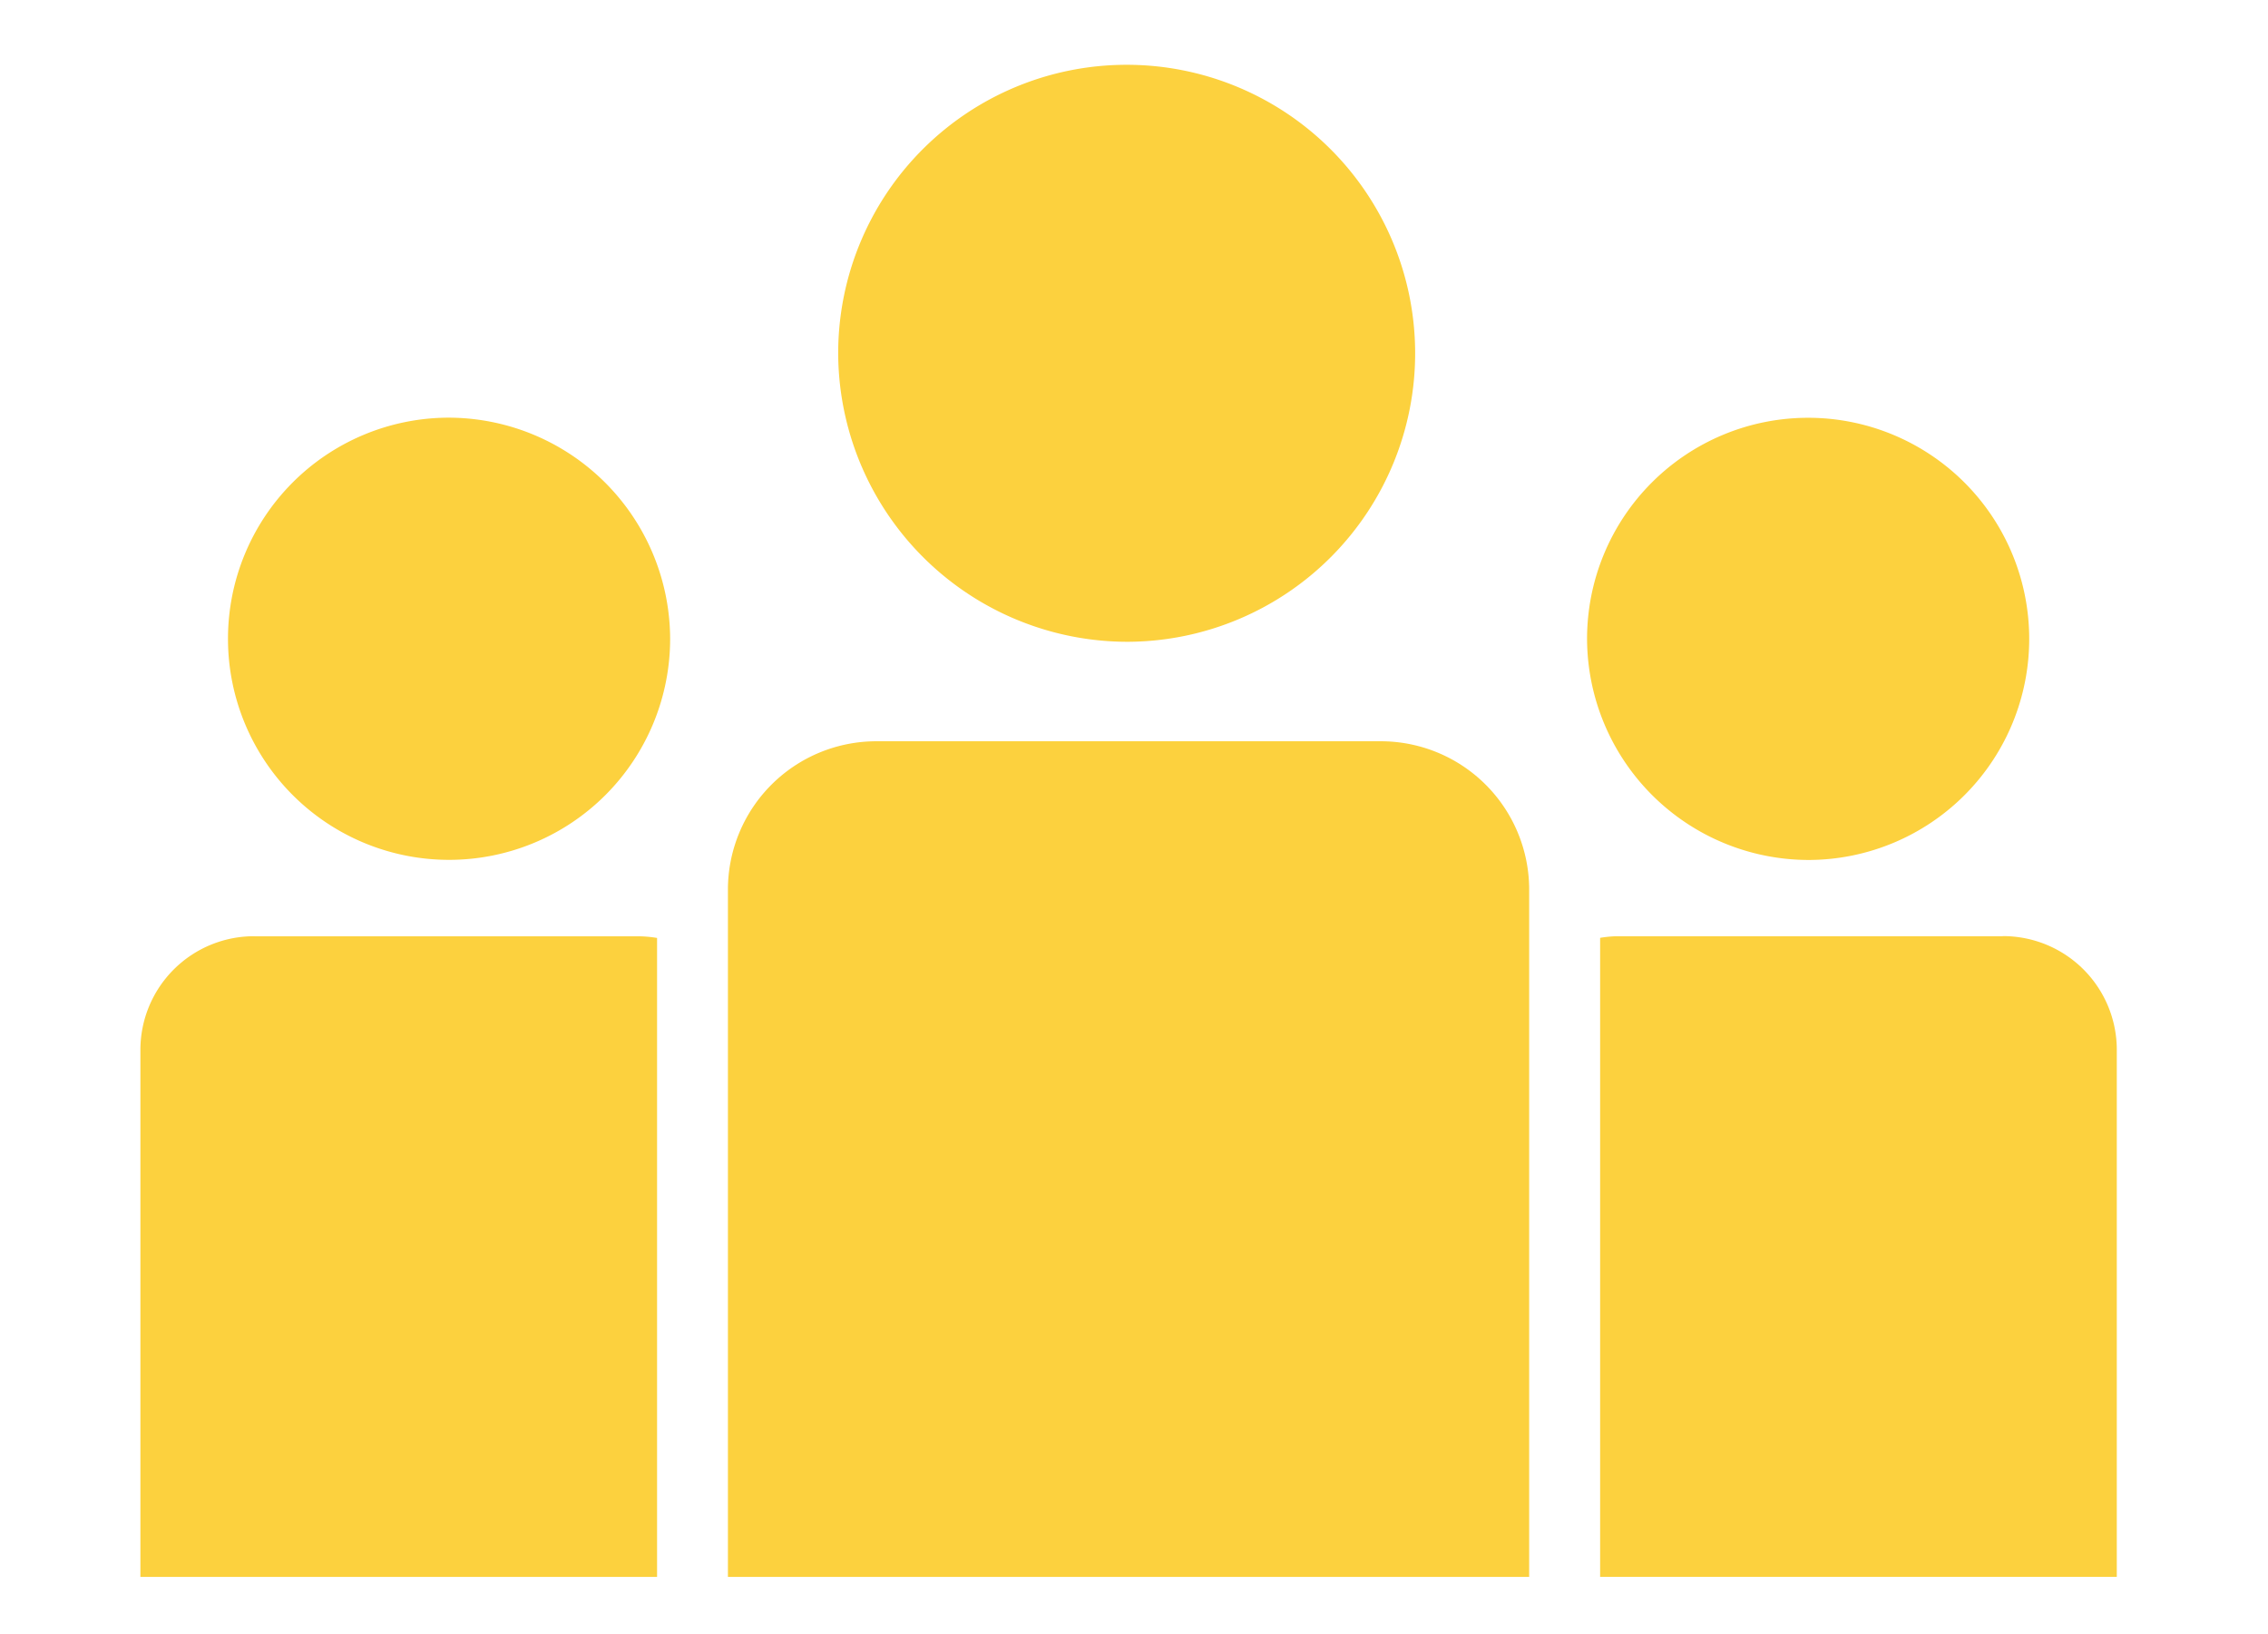
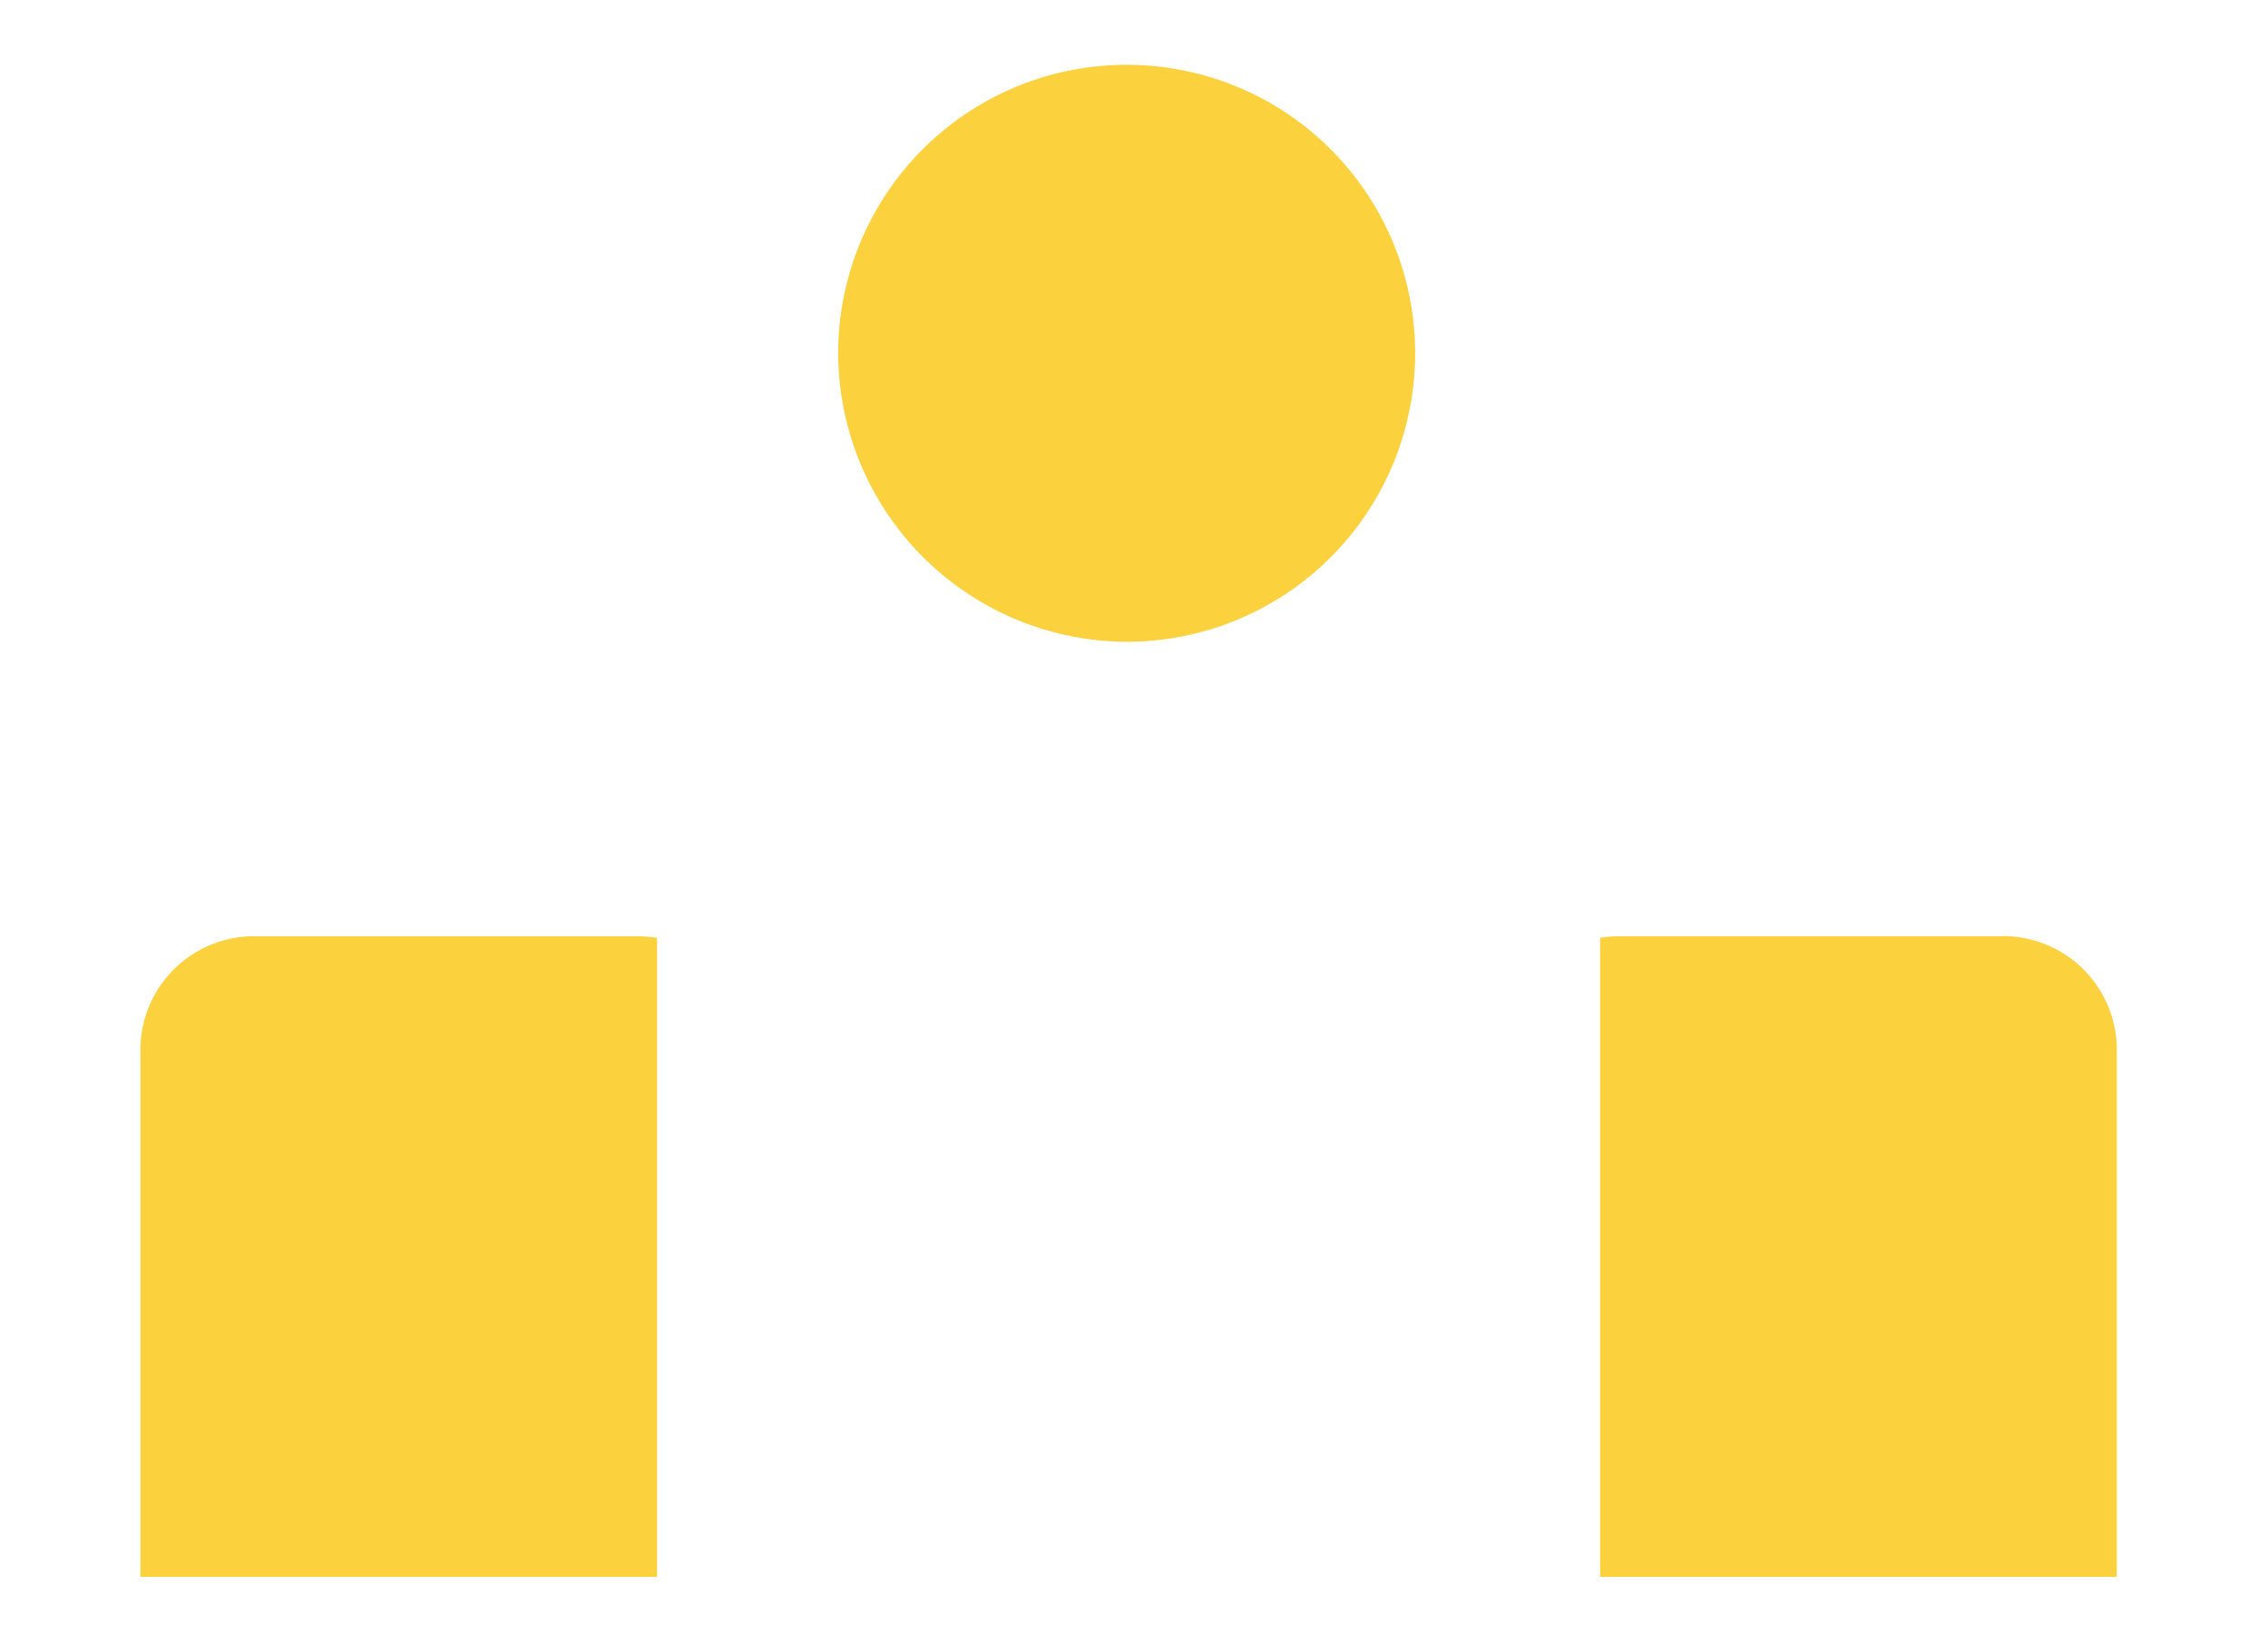
<svg xmlns="http://www.w3.org/2000/svg" width="210" height="151.27" viewBox="0 0 210 151.27">
  <g id="グループ_7" data-name="グループ 7" transform="translate(-1356 -779)">
-     <rect id="長方形_7" data-name="長方形 7" width="210" height="151.27" transform="translate(1356 779)" fill="none" />
    <g id="_働く人たち" transform="translate(1369 785)">
-       <path id="パス_11" data-name="パス 11" d="M154.56,73.62a20.47,20.47,0,1,0-20.61-20.47A20.539,20.539,0,0,0,154.56,73.62Z" fill="#fcd13e" />
      <path id="パス_12" data-name="パス 12" d="M172.43,80.68H136.69a11.013,11.013,0,0,0-1.53.15v59.16H183V91.17a10.533,10.533,0,0,0-10.57-10.5Z" fill="#fcd13e" />
-       <path id="パス_13" data-name="パス 13" d="M114.81,62.63H68.19A13.745,13.745,0,0,0,54.4,76.32V140h74.19V76.32A13.738,13.738,0,0,0,114.8,62.63Z" fill="#fcd13e" />
-       <path id="パス_14" data-name="パス 14" d="M28.44,32.67A20.47,20.47,0,1,0,49.05,53.14,20.539,20.539,0,0,0,28.44,32.67Z" fill="#fcd13e" />
      <path id="パス_15" data-name="パス 15" d="M91.5,53.42A26.711,26.711,0,1,0,64.61,26.71,26.8,26.8,0,0,0,91.5,53.42Z" fill="#fcd13e" />
      <path id="パス_16" data-name="パス 16" d="M10.57,80.68A10.527,10.527,0,0,0,0,91.18V140H47.84V80.84a11.165,11.165,0,0,0-1.53-.15H10.57Z" fill="#fcd13e" />
    </g>
  </g>
</svg>